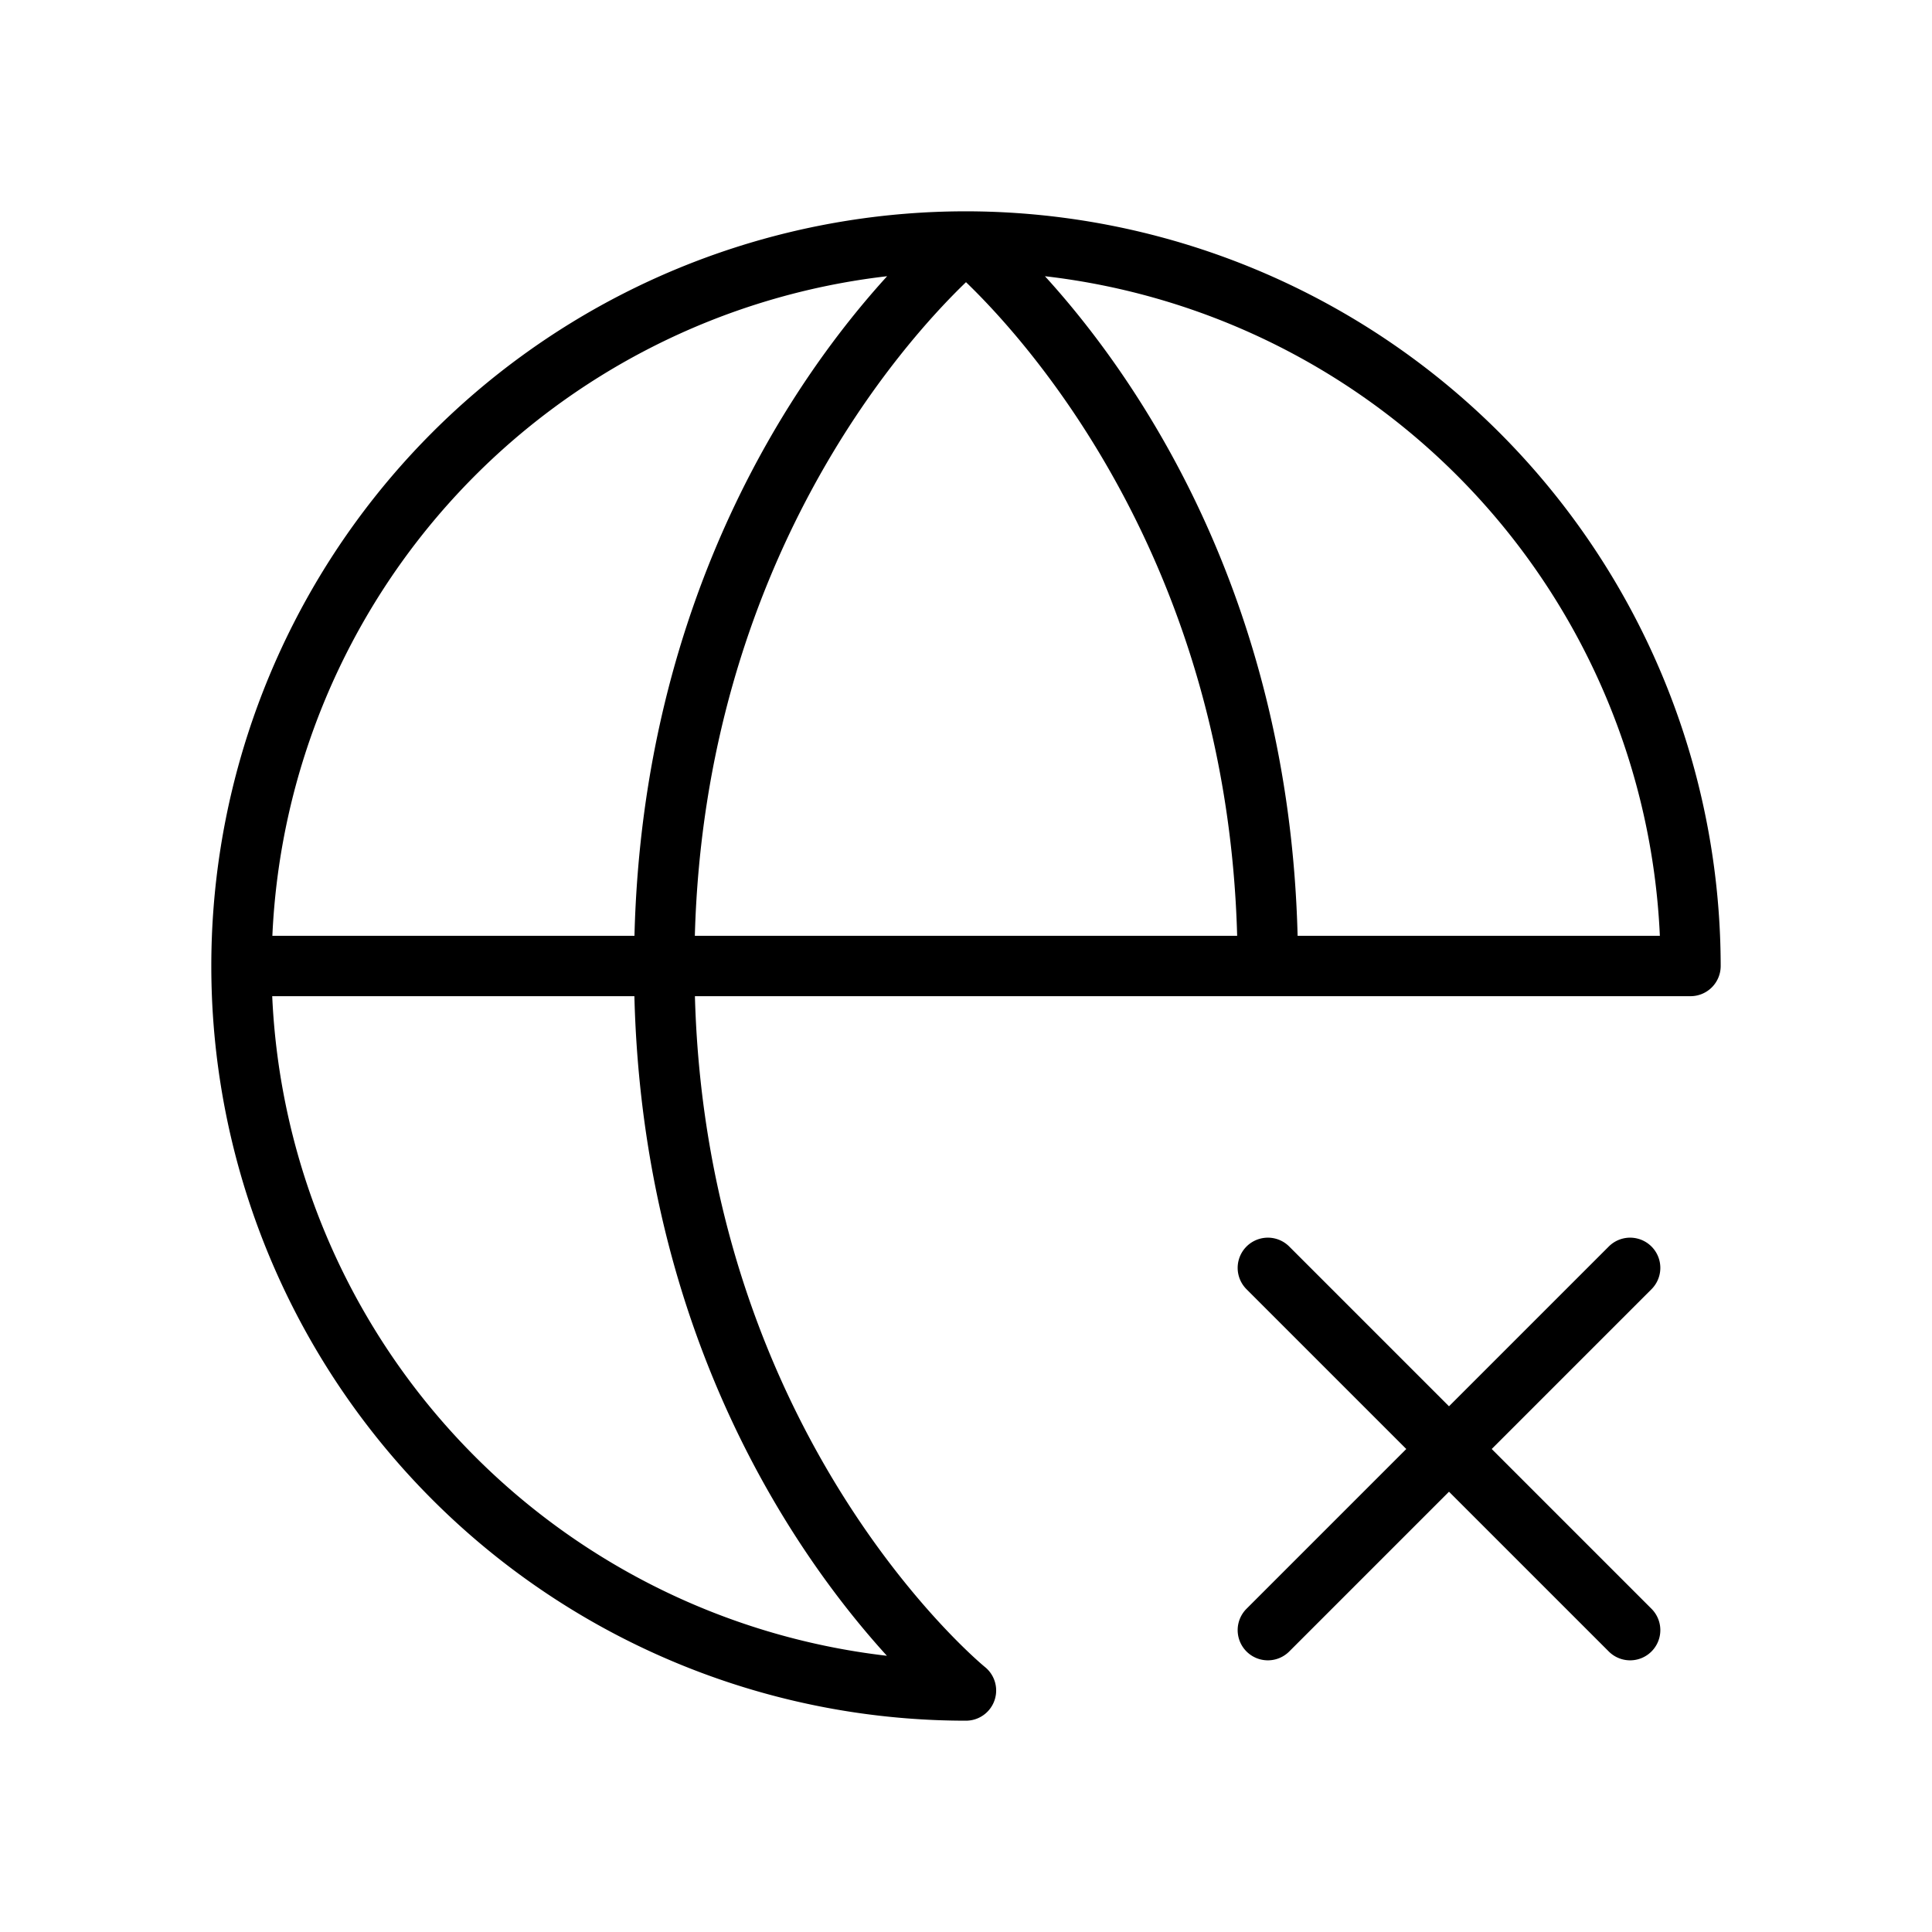
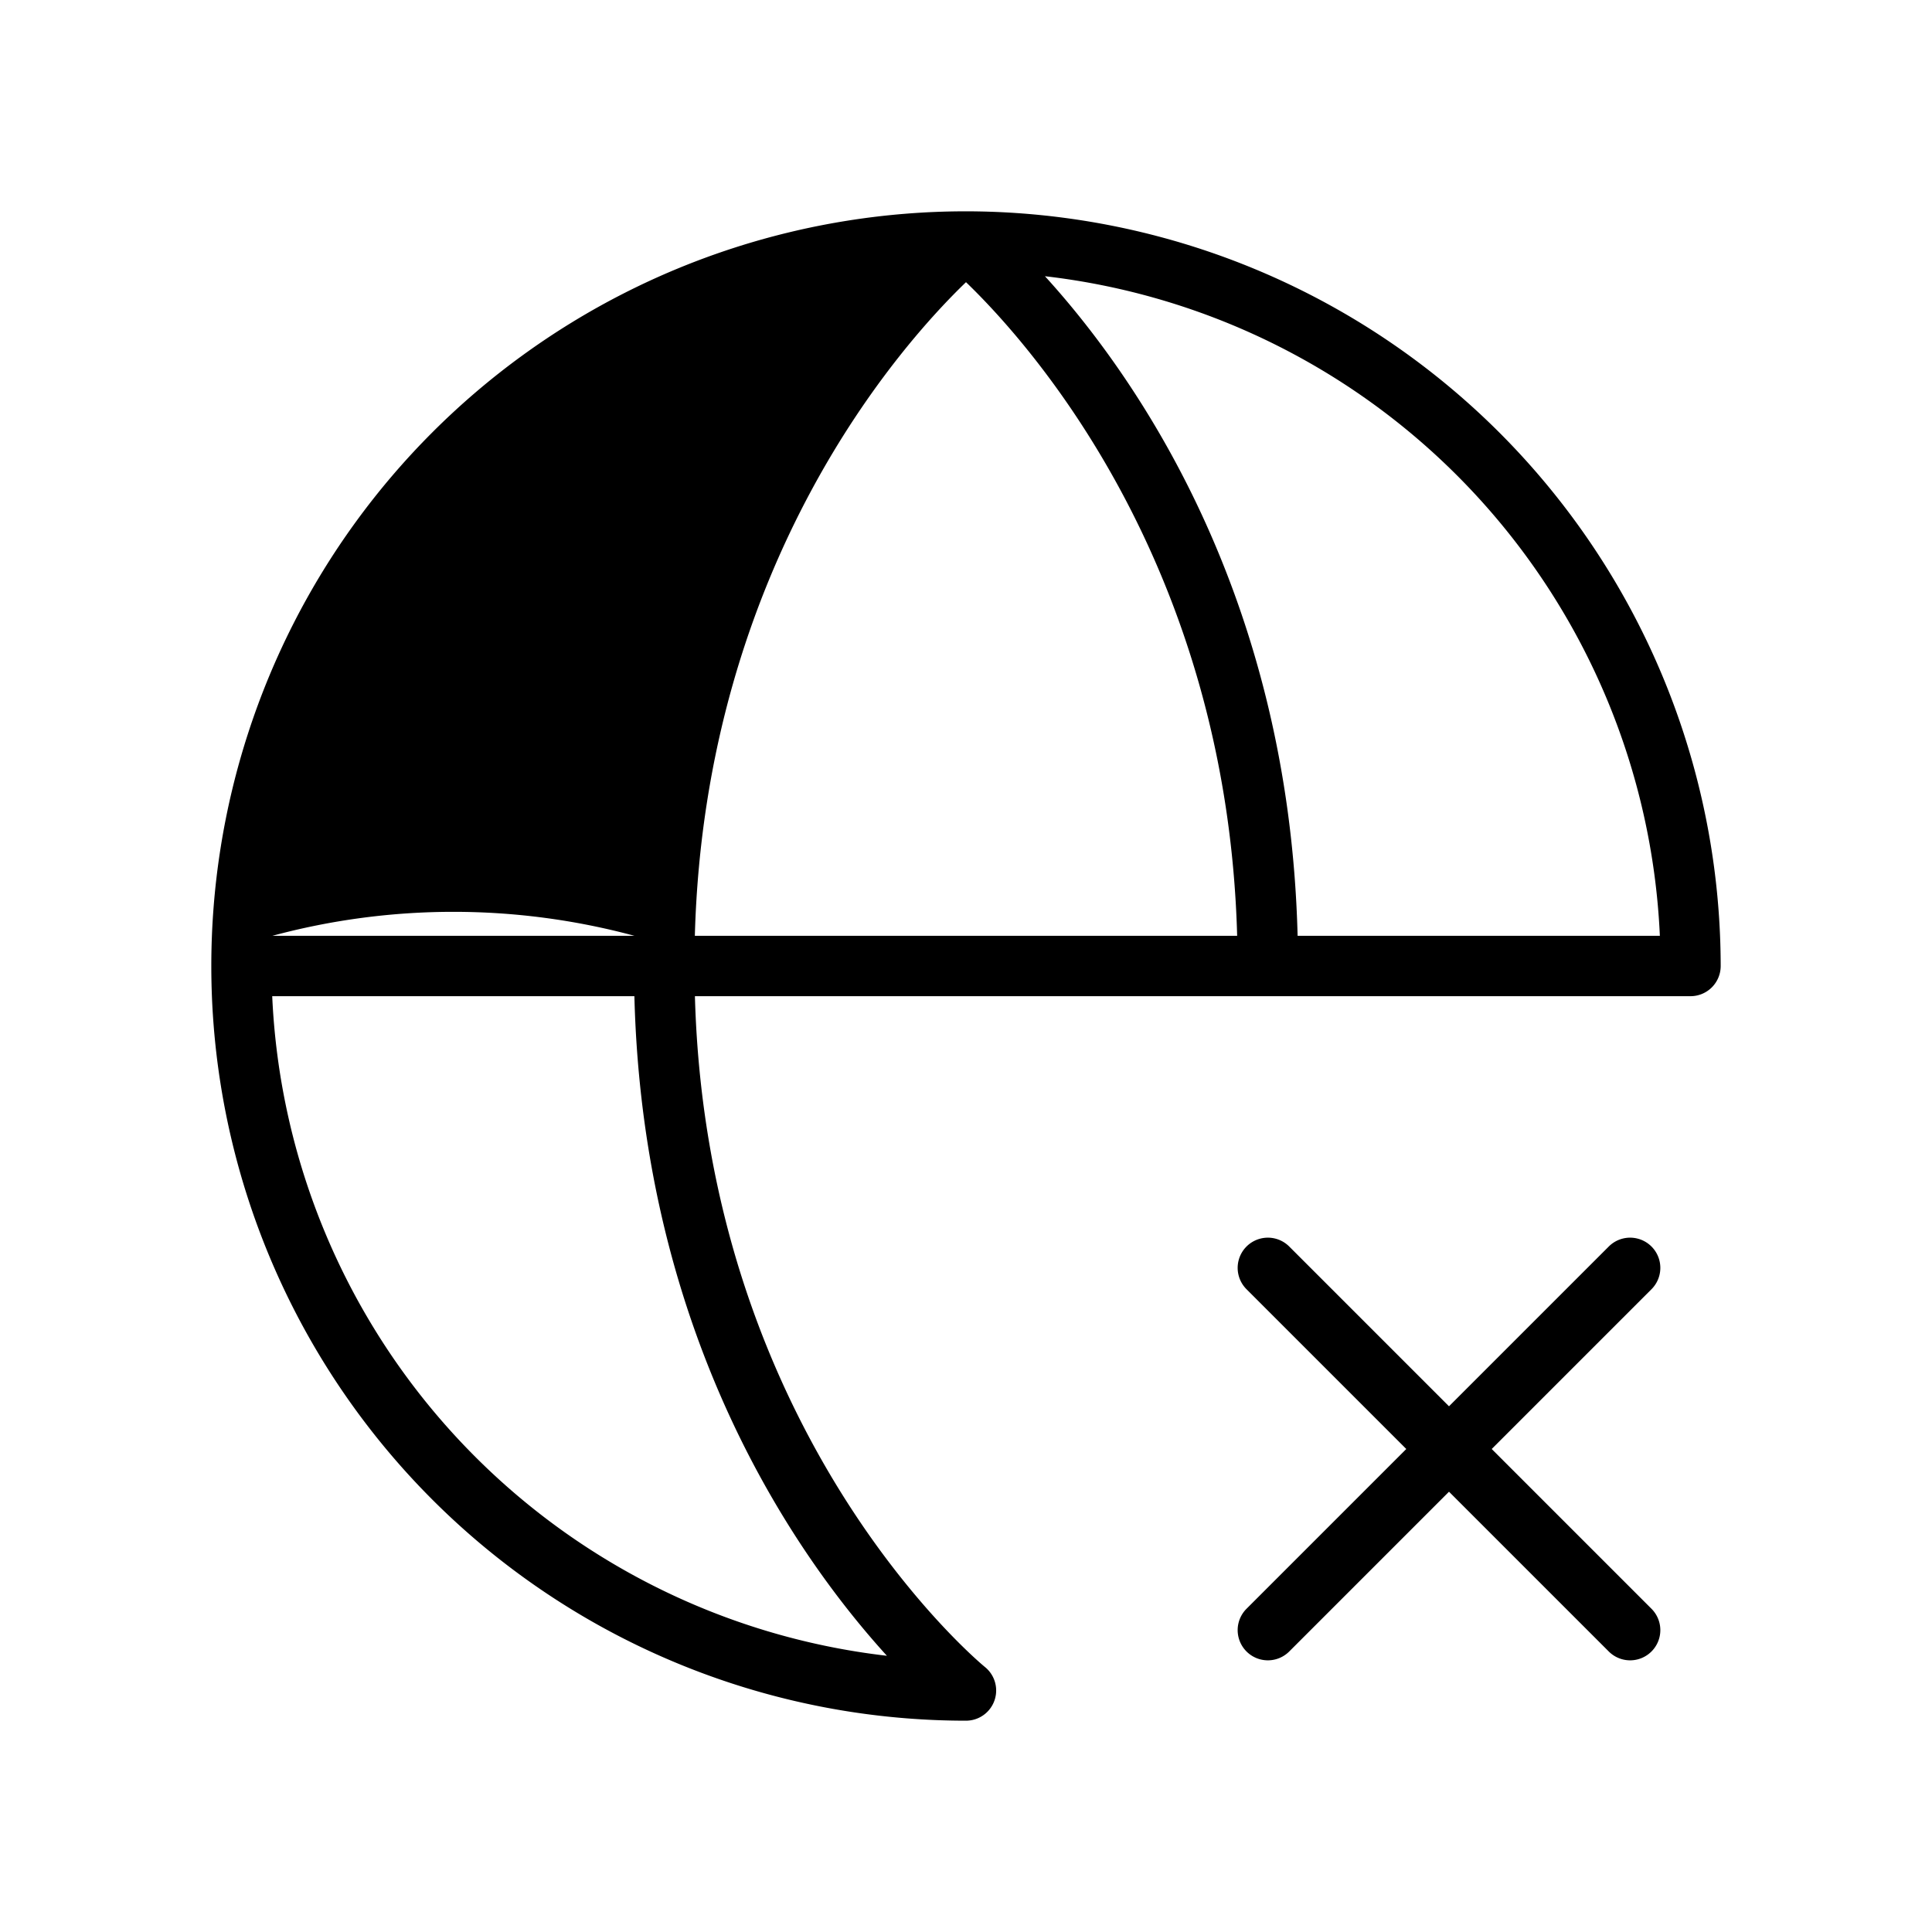
<svg xmlns="http://www.w3.org/2000/svg" viewBox="0 0 256 256" fill="currentColor">
-   <path d="M218.83,170.83,197.66,192l21.17,21.17a4,4,0,0,1-5.66,5.66L192,197.66l-21.17,21.17a4,4,0,0,1-5.66-5.66L186.34,192l-21.17-21.17a4,4,0,0,1,5.66-5.66L192,186.34l21.17-21.17a4,4,0,0,1,5.66,5.66ZM228,128a4,4,0,0,1-4,4H92.08c1.61,58.53,38.05,88.58,38.42,88.88h0A4,4,0,0,1,128,228a100,100,0,0,1,0-200h0A100.11,100.11,0,0,1,228,128ZM138.46,36.6c11.74,12.88,32.33,41.85,33.48,87.4h48A92.14,92.14,0,0,0,138.46,36.6ZM92.07,124h71.86C162.57,74.52,136.32,45.4,128,37.39,119.68,45.39,93.43,74.52,92.07,124Zm-56,0h48c1.15-45.55,21.74-74.52,33.48-87.4A92.14,92.14,0,0,0,36.09,124Zm48,8h-48a92.14,92.14,0,0,0,81.45,87.4C105.8,206.52,85.21,177.55,84.06,132Z" />
+   <path d="M218.83,170.83,197.66,192l21.17,21.17a4,4,0,0,1-5.66,5.66L192,197.66l-21.17,21.17a4,4,0,0,1-5.66-5.66L186.34,192l-21.17-21.17a4,4,0,0,1,5.66-5.66L192,186.34l21.17-21.17a4,4,0,0,1,5.66,5.66ZM228,128a4,4,0,0,1-4,4H92.08c1.61,58.53,38.05,88.58,38.42,88.88h0A4,4,0,0,1,128,228a100,100,0,0,1,0-200h0A100.11,100.11,0,0,1,228,128ZM138.46,36.6c11.74,12.88,32.33,41.85,33.48,87.4h48A92.14,92.14,0,0,0,138.46,36.6ZM92.07,124h71.86C162.57,74.52,136.32,45.4,128,37.39,119.68,45.39,93.43,74.52,92.07,124Zm-56,0h48A92.14,92.14,0,0,0,36.09,124Zm48,8h-48a92.14,92.14,0,0,0,81.45,87.4C105.8,206.52,85.21,177.55,84.06,132Z" />
</svg>